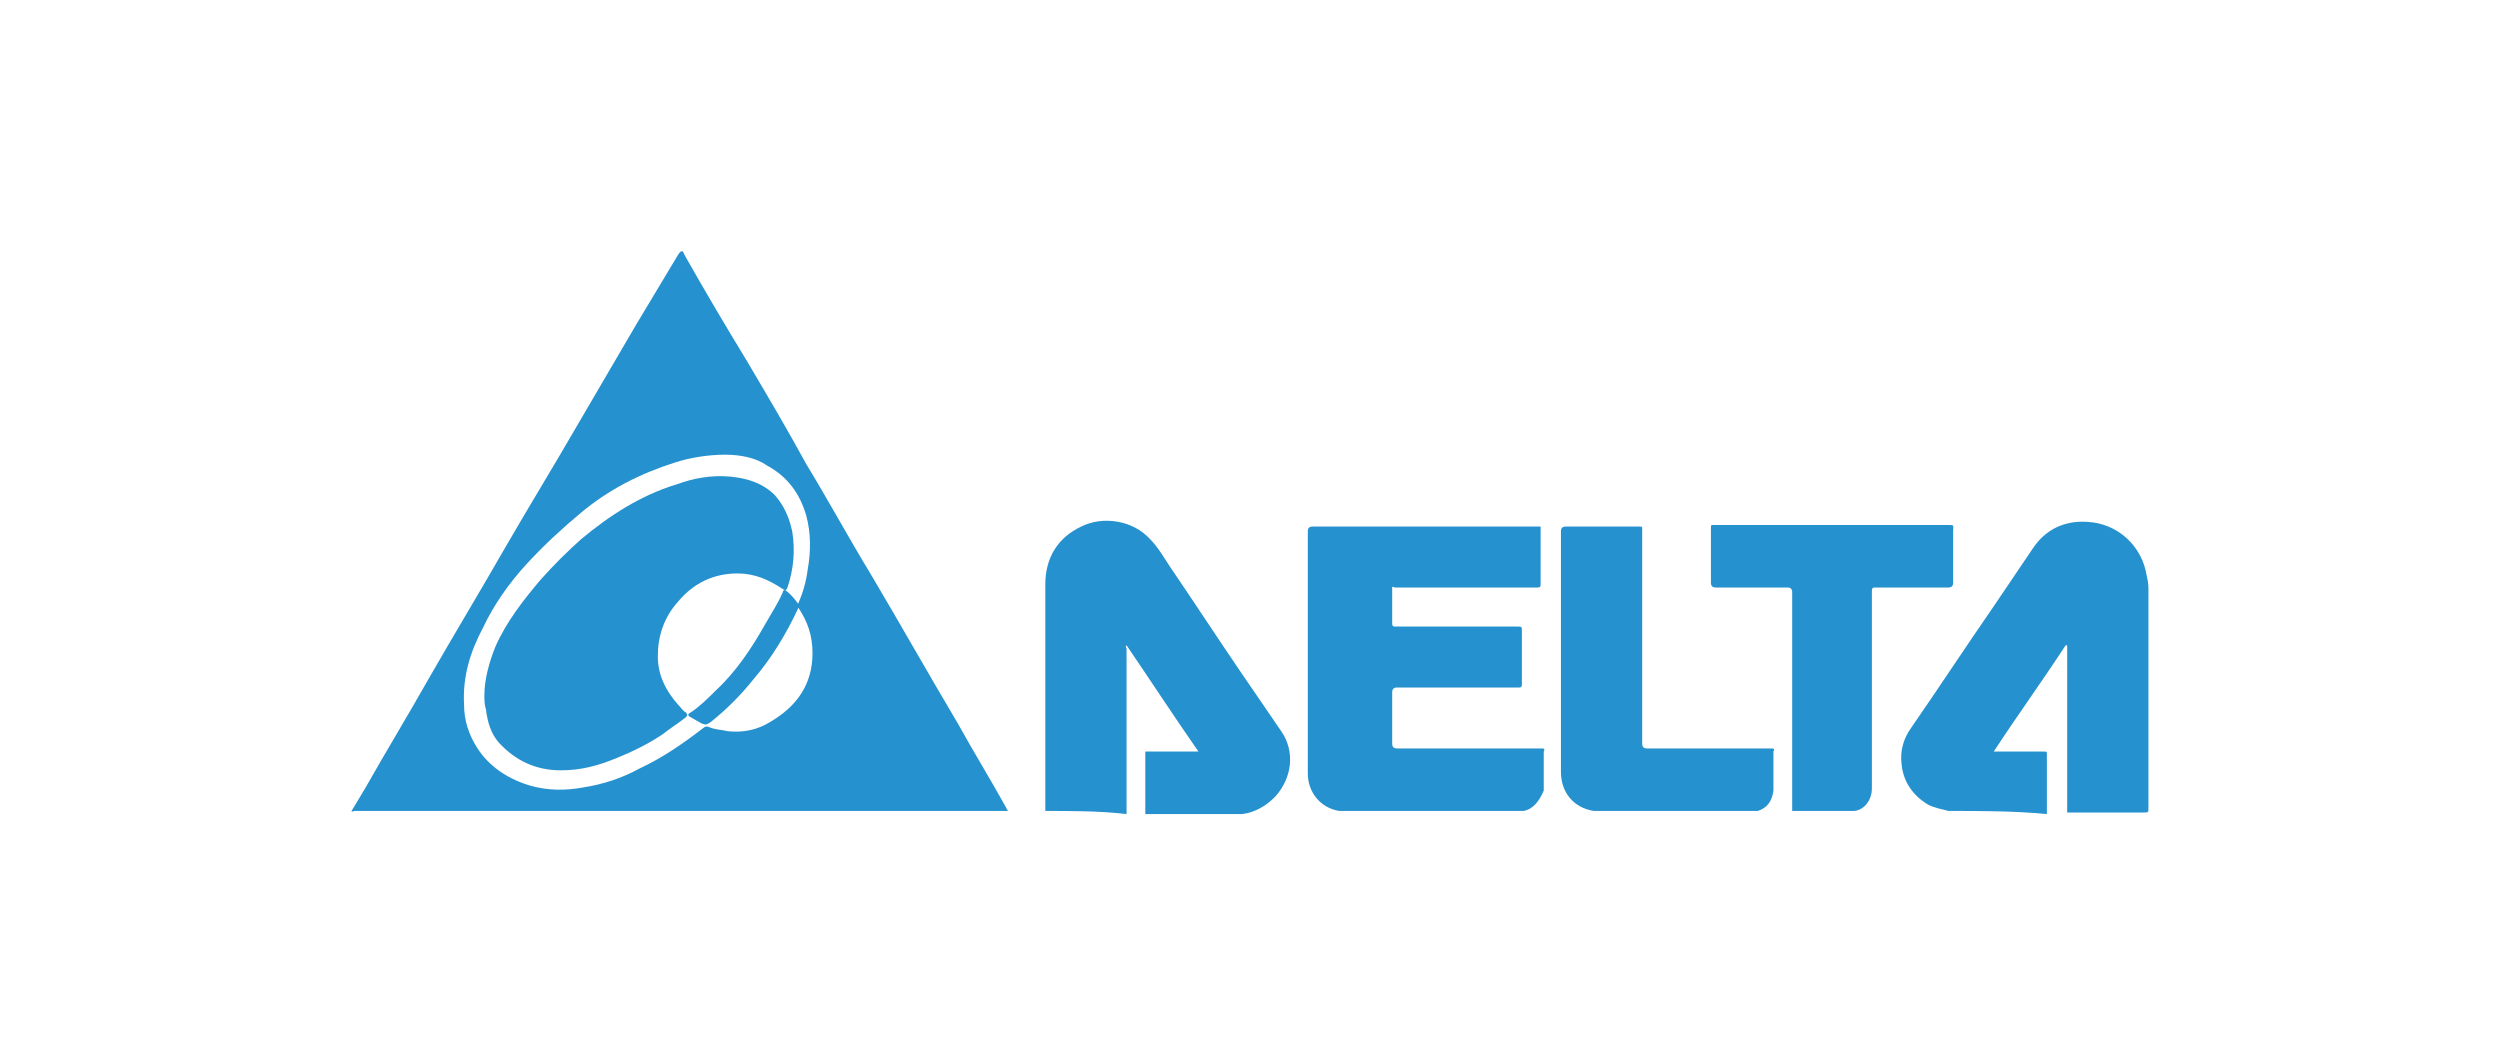
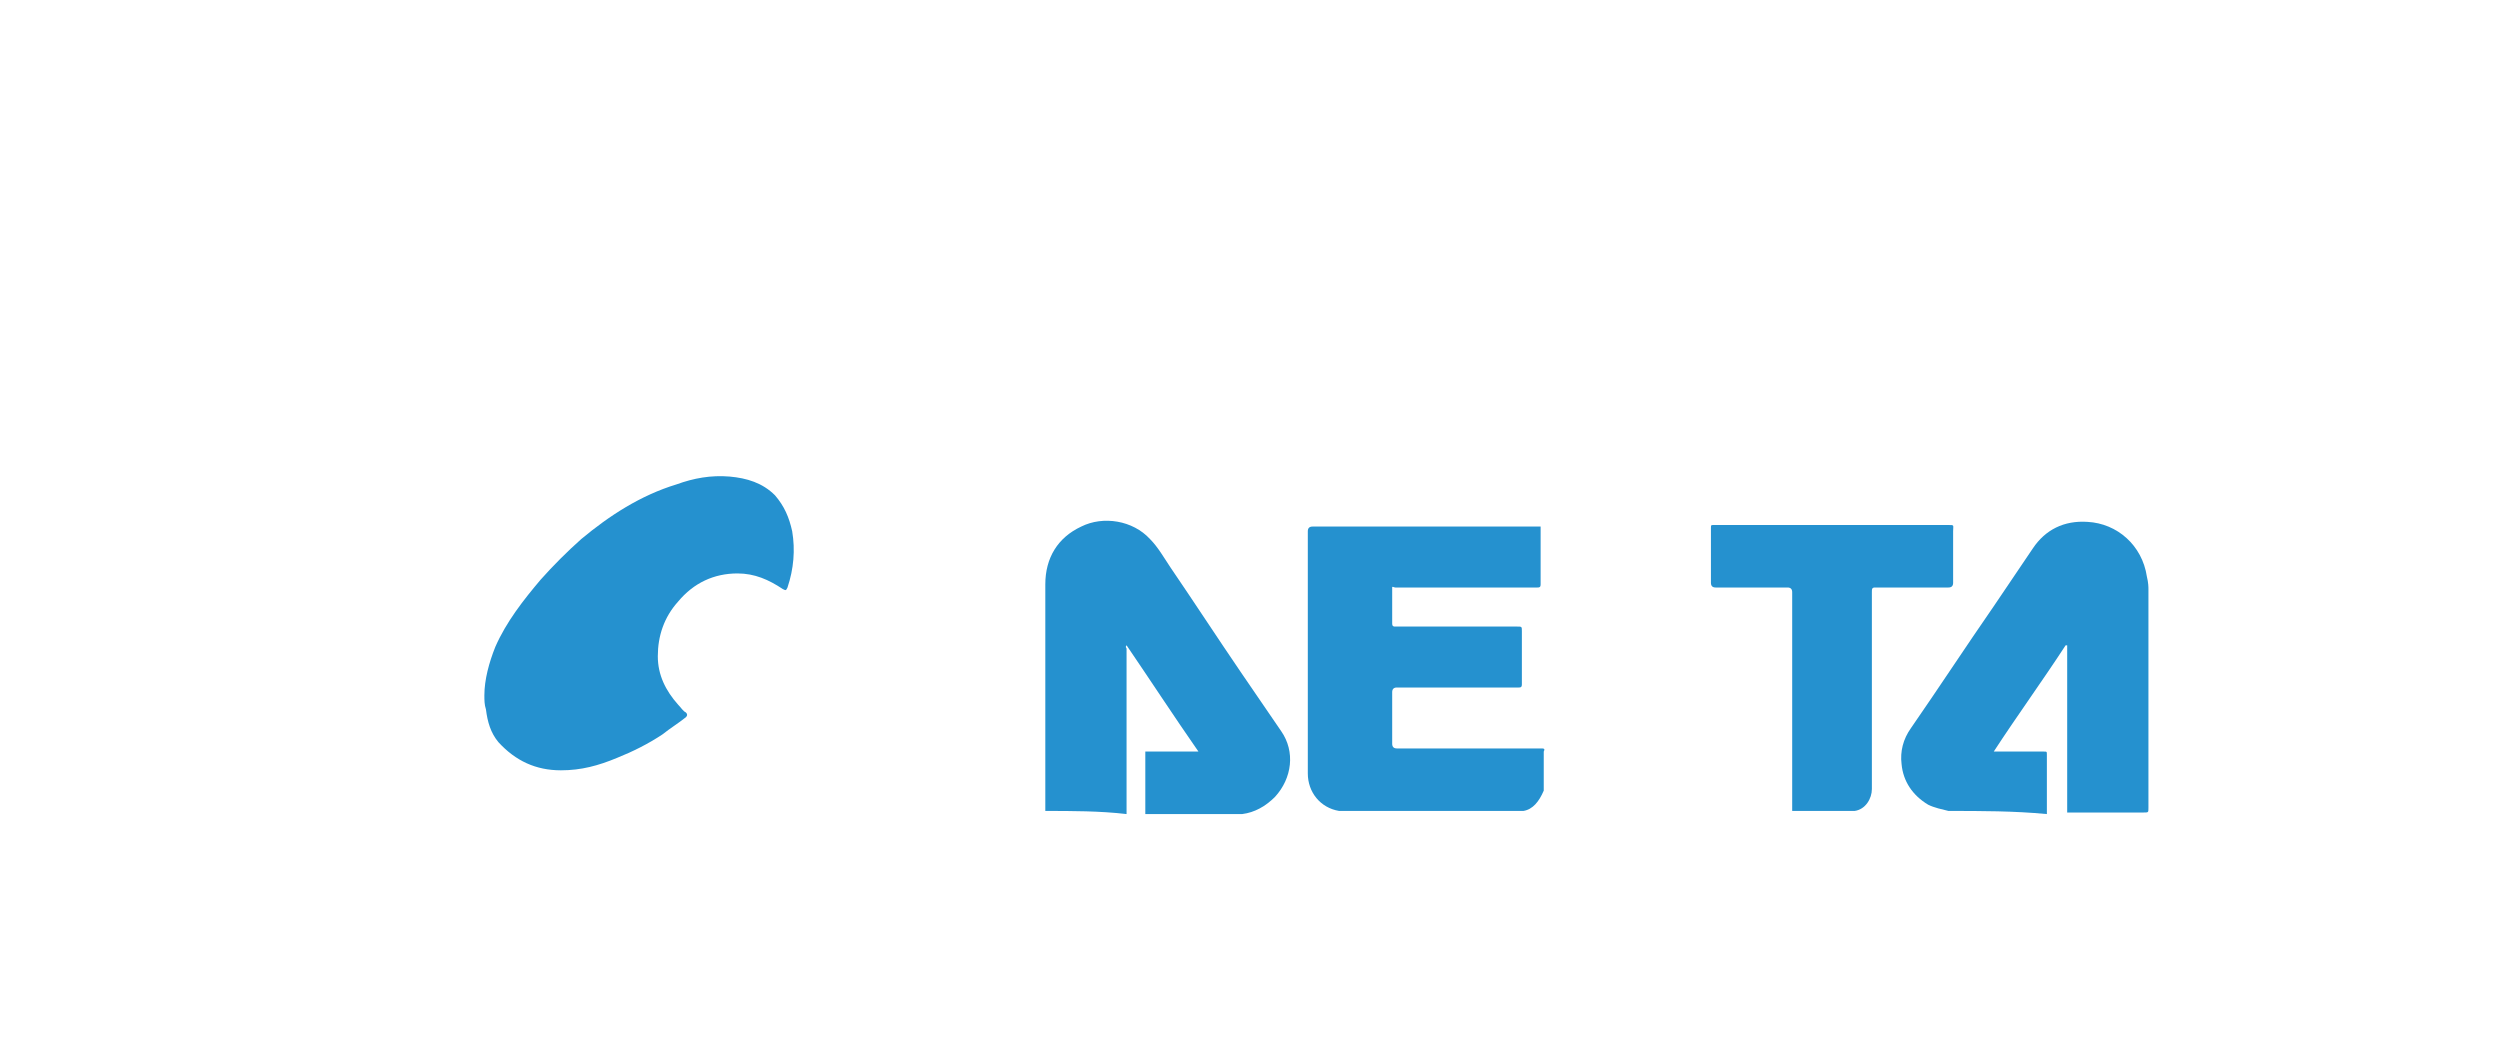
<svg xmlns="http://www.w3.org/2000/svg" version="1.1" id="Layer_1" x="0px" y="0px" viewBox="0 0 160 68" style="enable-background:new 0 0 160 68;" xml:space="preserve">
  <style type="text/css">
	.st0{fill-rule:evenodd;clip-rule:evenodd;fill:#2591CF;}
</style>
  <g>
-     <path class="st0" d="M22.5,51.9c0.3-0.5,0.6-1,0.9-1.5c1.3-2.3,2.7-4.6,4-6.9c1.6-2.8,3.3-5.6,4.9-8.4c1.5-2.6,3.1-5.2,4.6-7.8   c1.3-2.2,2.5-4.3,3.8-6.5c0.9-1.5,1.8-3,2.7-4.5c0.2-0.3,0.3-0.3,0.4,0c1.3,2.3,2.6,4.5,4,6.8c1.3,2.2,2.6,4.4,3.8,6.6   c1.4,2.3,2.7,4.7,4.1,7c1.9,3.2,3.7,6.4,5.6,9.6c1,1.8,2.1,3.6,3.1,5.4c0,0.1,0.1,0.1,0.1,0.2c-13.9,0-27.8,0-41.8,0   C22.6,51.9,22.5,52,22.5,51.9z M46.4,29.1c-1.1,0-2.3,0.2-3.2,0.5c-2.2,0.7-4.2,1.7-6,3.2c-1.2,1-2.4,2.1-3.5,3.3   c-1.1,1.2-2.1,2.6-2.8,4.1c-0.8,1.5-1.3,3.1-1.2,4.9c0,1,0.3,1.9,0.8,2.7c0.8,1.3,2.1,2.1,3.5,2.5c1.1,0.3,2.2,0.3,3.3,0.1   c1.3-0.2,2.5-0.6,3.6-1.2c1.5-0.7,2.8-1.6,4.1-2.6c0.1-0.1,0.2-0.1,0.3-0.1c0.4,0.2,0.9,0.2,1.3,0.3c1,0.1,1.9-0.1,2.7-0.6   c1.7-1,2.7-2.4,2.7-4.4c0-1.1-0.3-2-0.9-2.9c-0.1-0.1-0.1-0.2,0-0.3c0.3-0.7,0.5-1.4,0.6-2.2c0.2-1.1,0.2-2.3-0.1-3.4   c-0.4-1.4-1.2-2.5-2.5-3.2C48.4,29.3,47.4,29.1,46.4,29.1z" />
    <path class="st0" d="M66.9,51.9c0-0.1,0-0.2,0-0.2c0-4.8,0-9.5,0-14.3c0-1.7,0.8-3,2.3-3.7c1.4-0.7,3.3-0.4,4.4,0.8   c0.5,0.5,0.9,1.2,1.3,1.8c1.5,2.2,3,4.5,4.5,6.7c0.9,1.3,1.7,2.5,2.6,3.8c0.9,1.3,0.7,3-0.4,4.2c-0.6,0.6-1.3,1-2.1,1.1   c-2,0-6.2,0-6.2,0c0,0,0-0.2,0-0.2c0-1.2,0-2.4,0-3.5c0-0.1,0-0.2,0-0.3c1.1,0,2.2,0,3.4,0c-1.6-2.3-3.1-4.6-4.6-6.8   c-0.1,0.1,0,0.2,0,0.2c0,2.7,0,5.3,0,8c0,0.9,0,1.7,0,2.6C70.4,51.9,68.6,51.9,66.9,51.9z" />
    <path class="st0" d="M124.7,51.9c-0.4-0.1-0.9-0.2-1.3-0.4c-1-0.6-1.6-1.5-1.7-2.6c-0.1-0.8,0.1-1.6,0.6-2.3   c1.8-2.6,3.5-5.2,5.3-7.8c0.8-1.2,1.7-2.5,2.5-3.7c0.8-1.2,2-1.8,3.5-1.7c1.9,0.1,3.5,1.5,3.8,3.5c0.1,0.4,0.1,0.7,0.1,0.8   c0,4.7,0,9.3,0,14c0,0.3,0,0.3-0.3,0.3c-1.6,0-3.3,0-4.9,0c0,0,0-0.1,0-0.1c0-3.4,0-6.7,0-10.1c0-0.2,0-0.3,0-0.5c0,0,0,0-0.1,0   c-1.5,2.3-3.1,4.5-4.6,6.8c1.1,0,2.2,0,3.2,0c0.2,0,0.2,0,0.2,0.2c0,1.3,0,2.5,0,3.8C128.9,51.9,126.8,51.9,124.7,51.9z" />
    <path class="st0" d="M114.7,51.9c0-0.3,0-0.5,0-0.8c0-4.4,0-8.8,0-13.2c0-0.2-0.1-0.3-0.3-0.3c-1.5,0-3.1,0-4.6,0   c-0.2,0-0.3-0.1-0.3-0.3c0-1.2,0-2.3,0-3.5c0-0.2,0-0.2,0.2-0.2c5,0,10,0,15,0c0.4,0,0.3,0,0.3,0.4c0,1.1,0,2.2,0,3.3   c0,0.2-0.1,0.3-0.3,0.3c-1.6,0-3.1,0-4.7,0c-0.2,0-0.2,0.1-0.2,0.3c0,4.2,0,8.4,0,12.6c0,0.6-0.4,1.3-1.1,1.4   C117.5,51.9,114.7,51.9,114.7,51.9z" />
    <path class="st0" d="M97.5,51.9c-0.2,0-0.5,0-0.7,0c-3.7,0-7.4,0-11.1,0c-1.2-0.2-2-1.2-2-2.4c0-5.2,0-10.3,0-15.5c0,0,0,0,0,0   c0-0.2,0.1-0.3,0.3-0.3c0.1,0,14.6,0,14.6,0s0,2.5,0,3.7c0,0.2-0.1,0.2-0.2,0.2c-0.7,0-1.4,0-2,0c-2.4,0-4.8,0-7.1,0   c-0.1,0-0.2-0.1-0.2,0c0,0.8,0,1.5,0,2.3c0,0.2,0.1,0.2,0.2,0.2c2.6,0,5.2,0,7.8,0c0.3,0,0.3,0,0.3,0.3c0,1.1,0,2.3,0,3.4   c0,0.2-0.1,0.2-0.2,0.2c-2.6,0-5.2,0-7.8,0c-0.2,0-0.3,0.1-0.3,0.3c0,1.1,0,2.2,0,3.3c0,0.2,0.1,0.3,0.3,0.3c3.1,0,6.1,0,9.2,0   c0.2,0,0.3,0,0.2,0.2c0,0.8,0,1.7,0,2.5C98.5,51.3,98.1,51.8,97.5,51.9z" />
-     <path class="st0" d="M112.5,51.9c-0.4,0-9.9,0-10.1,0s-0.4,0-0.4,0c-1.3-0.2-2.1-1.2-2.1-2.5c0-5.1,0-10.3,0-15.4   c0-0.2,0.1-0.3,0.3-0.3c1.6,0,3.1,0,4.7,0c0.2,0,0.2,0,0.2,0.2c0,4.6,0,9.1,0,13.7c0,0.2,0.1,0.3,0.3,0.3c2.6,0,5.3,0,7.9,0   c0.2,0,0.3,0,0.2,0.2c0,0.8,0,1.7,0,2.5C113.4,51.3,113.1,51.7,112.5,51.9z" />
    <path class="st0" d="M31,44.5c0-1,0.3-2.1,0.7-3.1c0.7-1.6,1.8-3,2.9-4.3c0.8-0.9,1.7-1.8,2.6-2.6C39,33,41,31.7,43.3,31   c1.1-0.4,2.2-0.6,3.4-0.5c1.1,0.1,2.1,0.4,2.9,1.2c0.6,0.7,0.9,1.4,1.1,2.3c0.2,1.2,0.1,2.4-0.3,3.6c-0.1,0.2-0.1,0.2-0.3,0.1   c-0.9-0.6-1.8-1-2.9-1c-1.5,0-2.8,0.6-3.8,1.8c-0.9,1-1.3,2.2-1.3,3.5c0,1.2,0.5,2.2,1.3,3.1c0.2,0.2,0.3,0.4,0.5,0.5   c0.1,0.1,0.1,0.2,0,0.3c-0.5,0.4-1,0.7-1.5,1.1c-0.9,0.6-1.9,1.1-2.9,1.5c-1.2,0.5-2.3,0.8-3.6,0.8c-1.6,0-2.9-0.6-4-1.8   c-0.5-0.6-0.7-1.3-0.8-2.1C31,45.1,31,44.8,31,44.5z" />
-     <path class="st0" d="M51.2,38.8c0,0,0,0.1-0.1,0.1c-0.8,1.7-1.7,3.2-2.9,4.6c-0.8,1-1.7,1.9-2.7,2.7c-0.3,0.2-0.3,0.2-0.6,0.1   c-0.2-0.1-0.5-0.3-0.7-0.4c-0.2-0.1-0.2-0.2,0-0.3c0.6-0.4,1.1-0.9,1.6-1.4c1.3-1.2,2.3-2.7,3.2-4.3c0.4-0.7,0.8-1.3,1.1-2   c0-0.1,0.1-0.2,0.2-0.1C50.7,38.1,50.9,38.4,51.2,38.8C51.2,38.7,51.2,38.8,51.2,38.8z" />
  </g>
</svg>